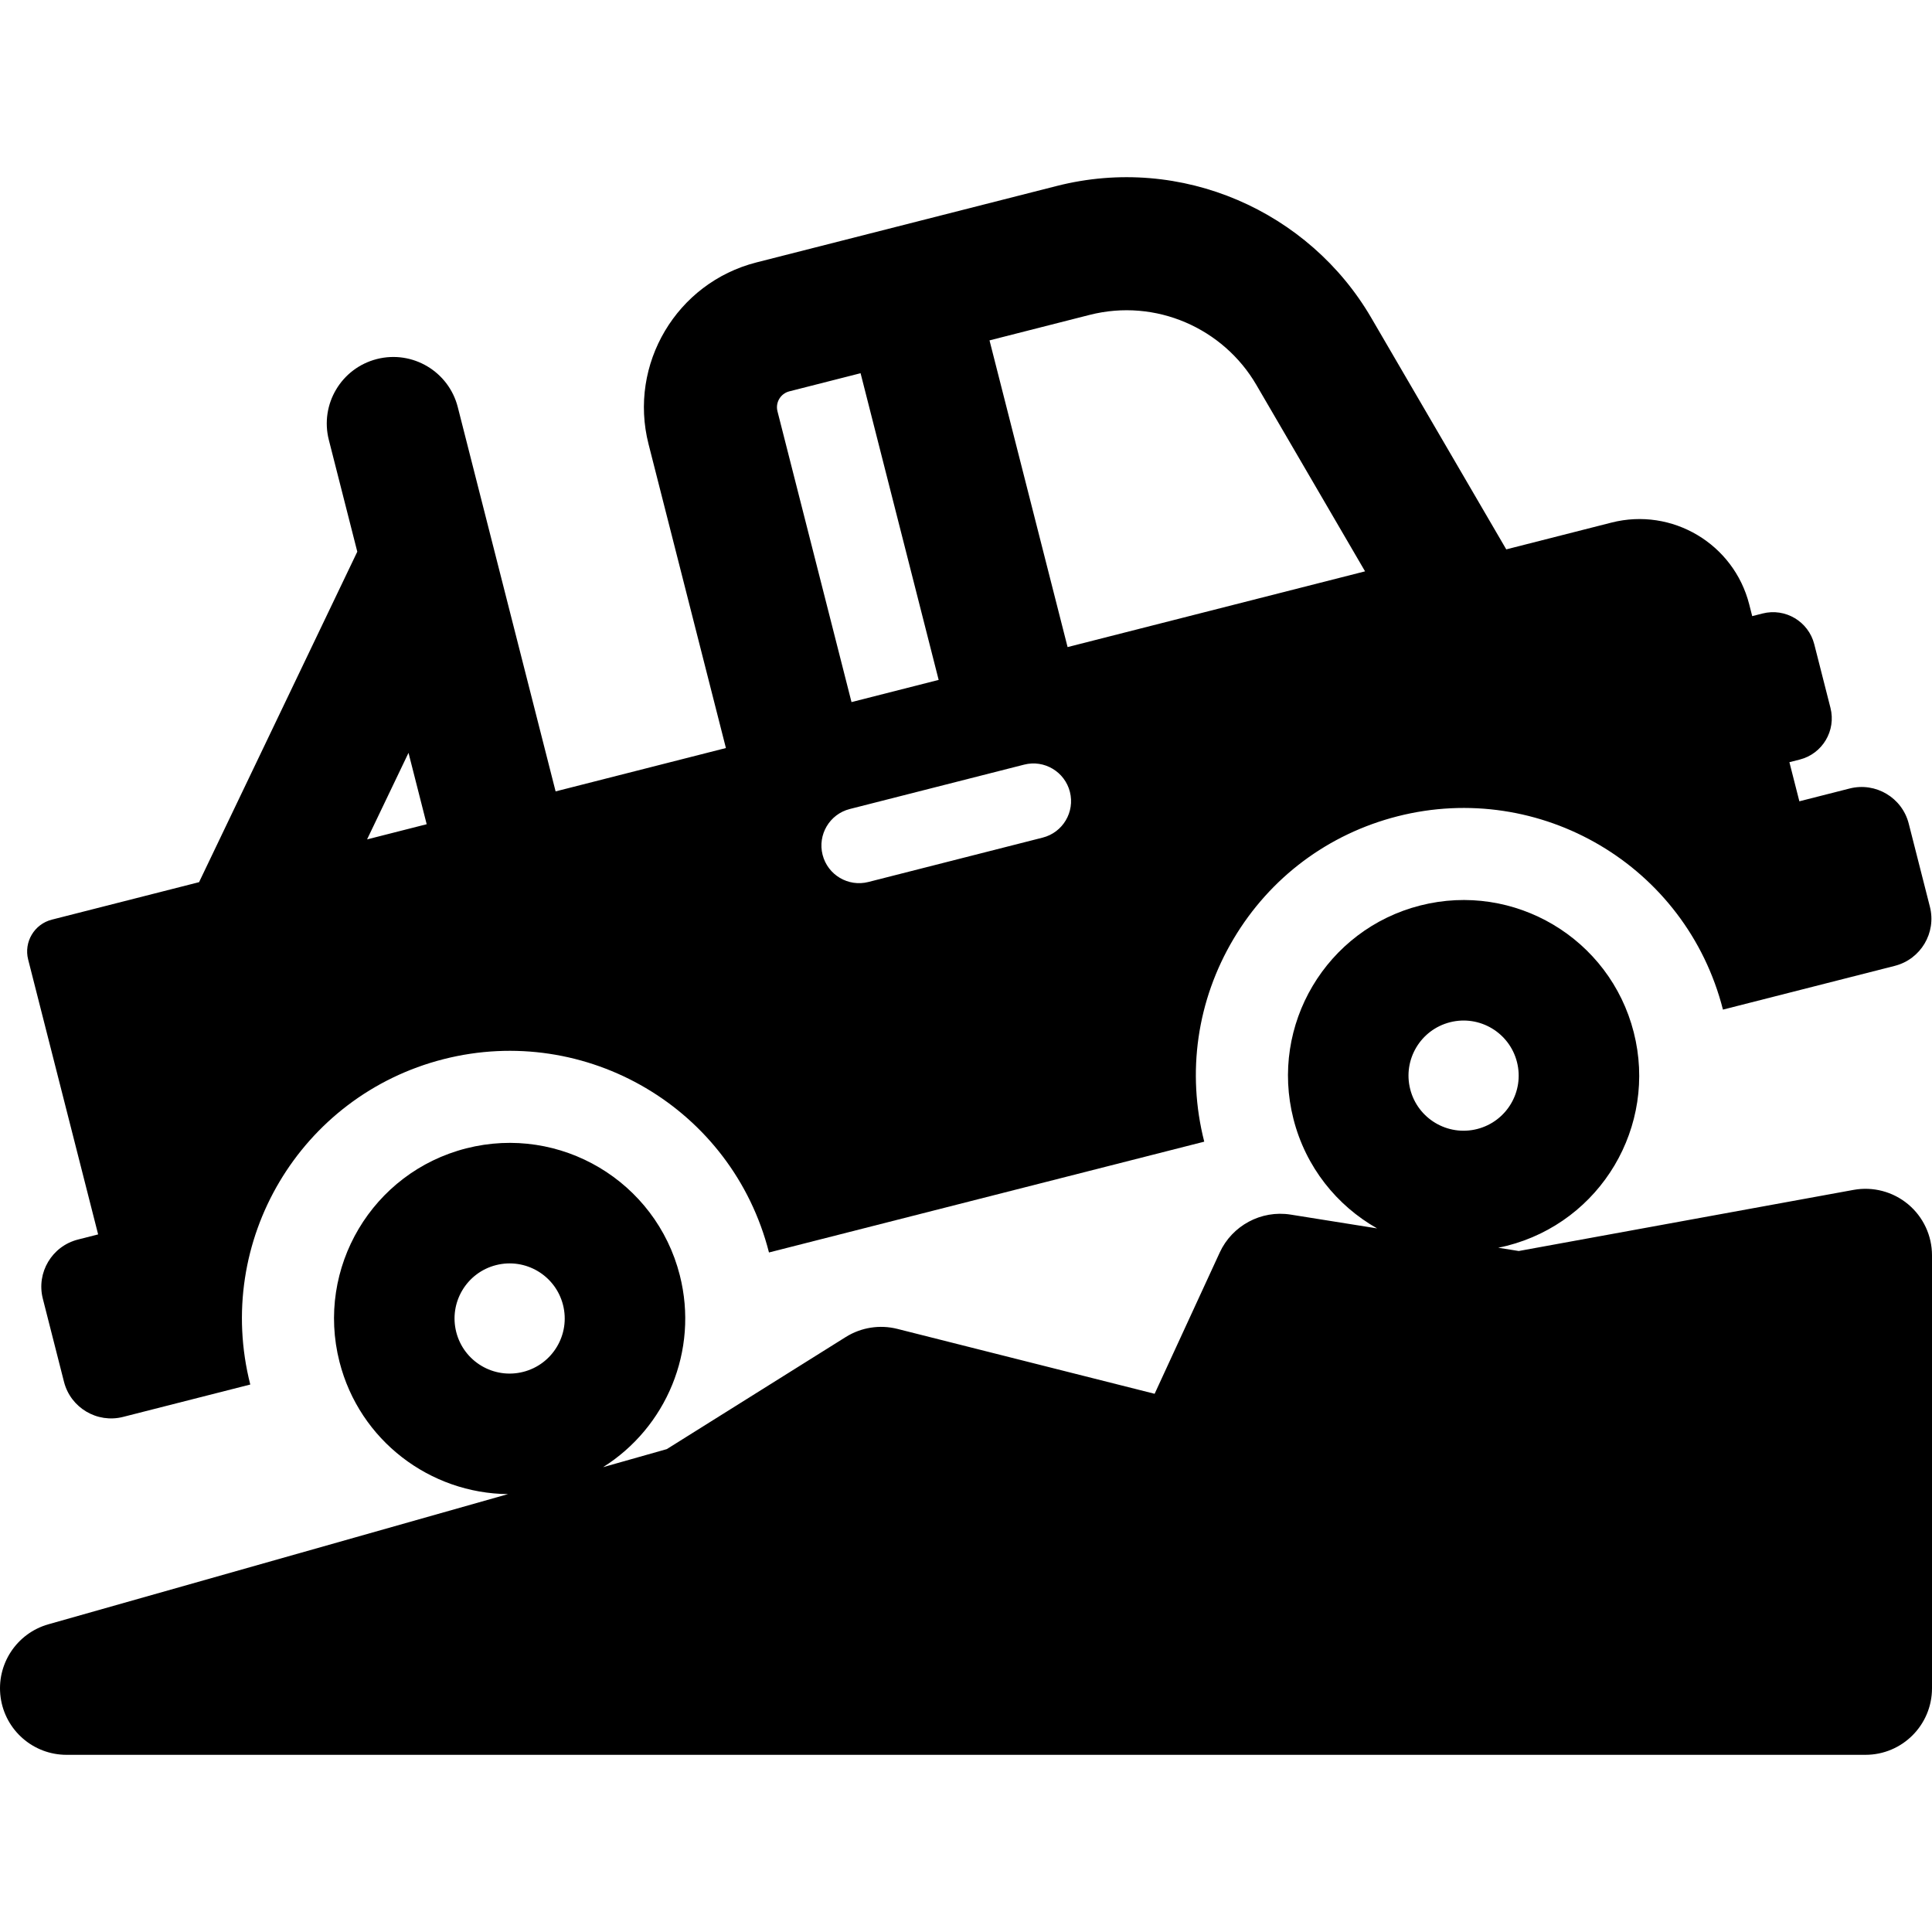
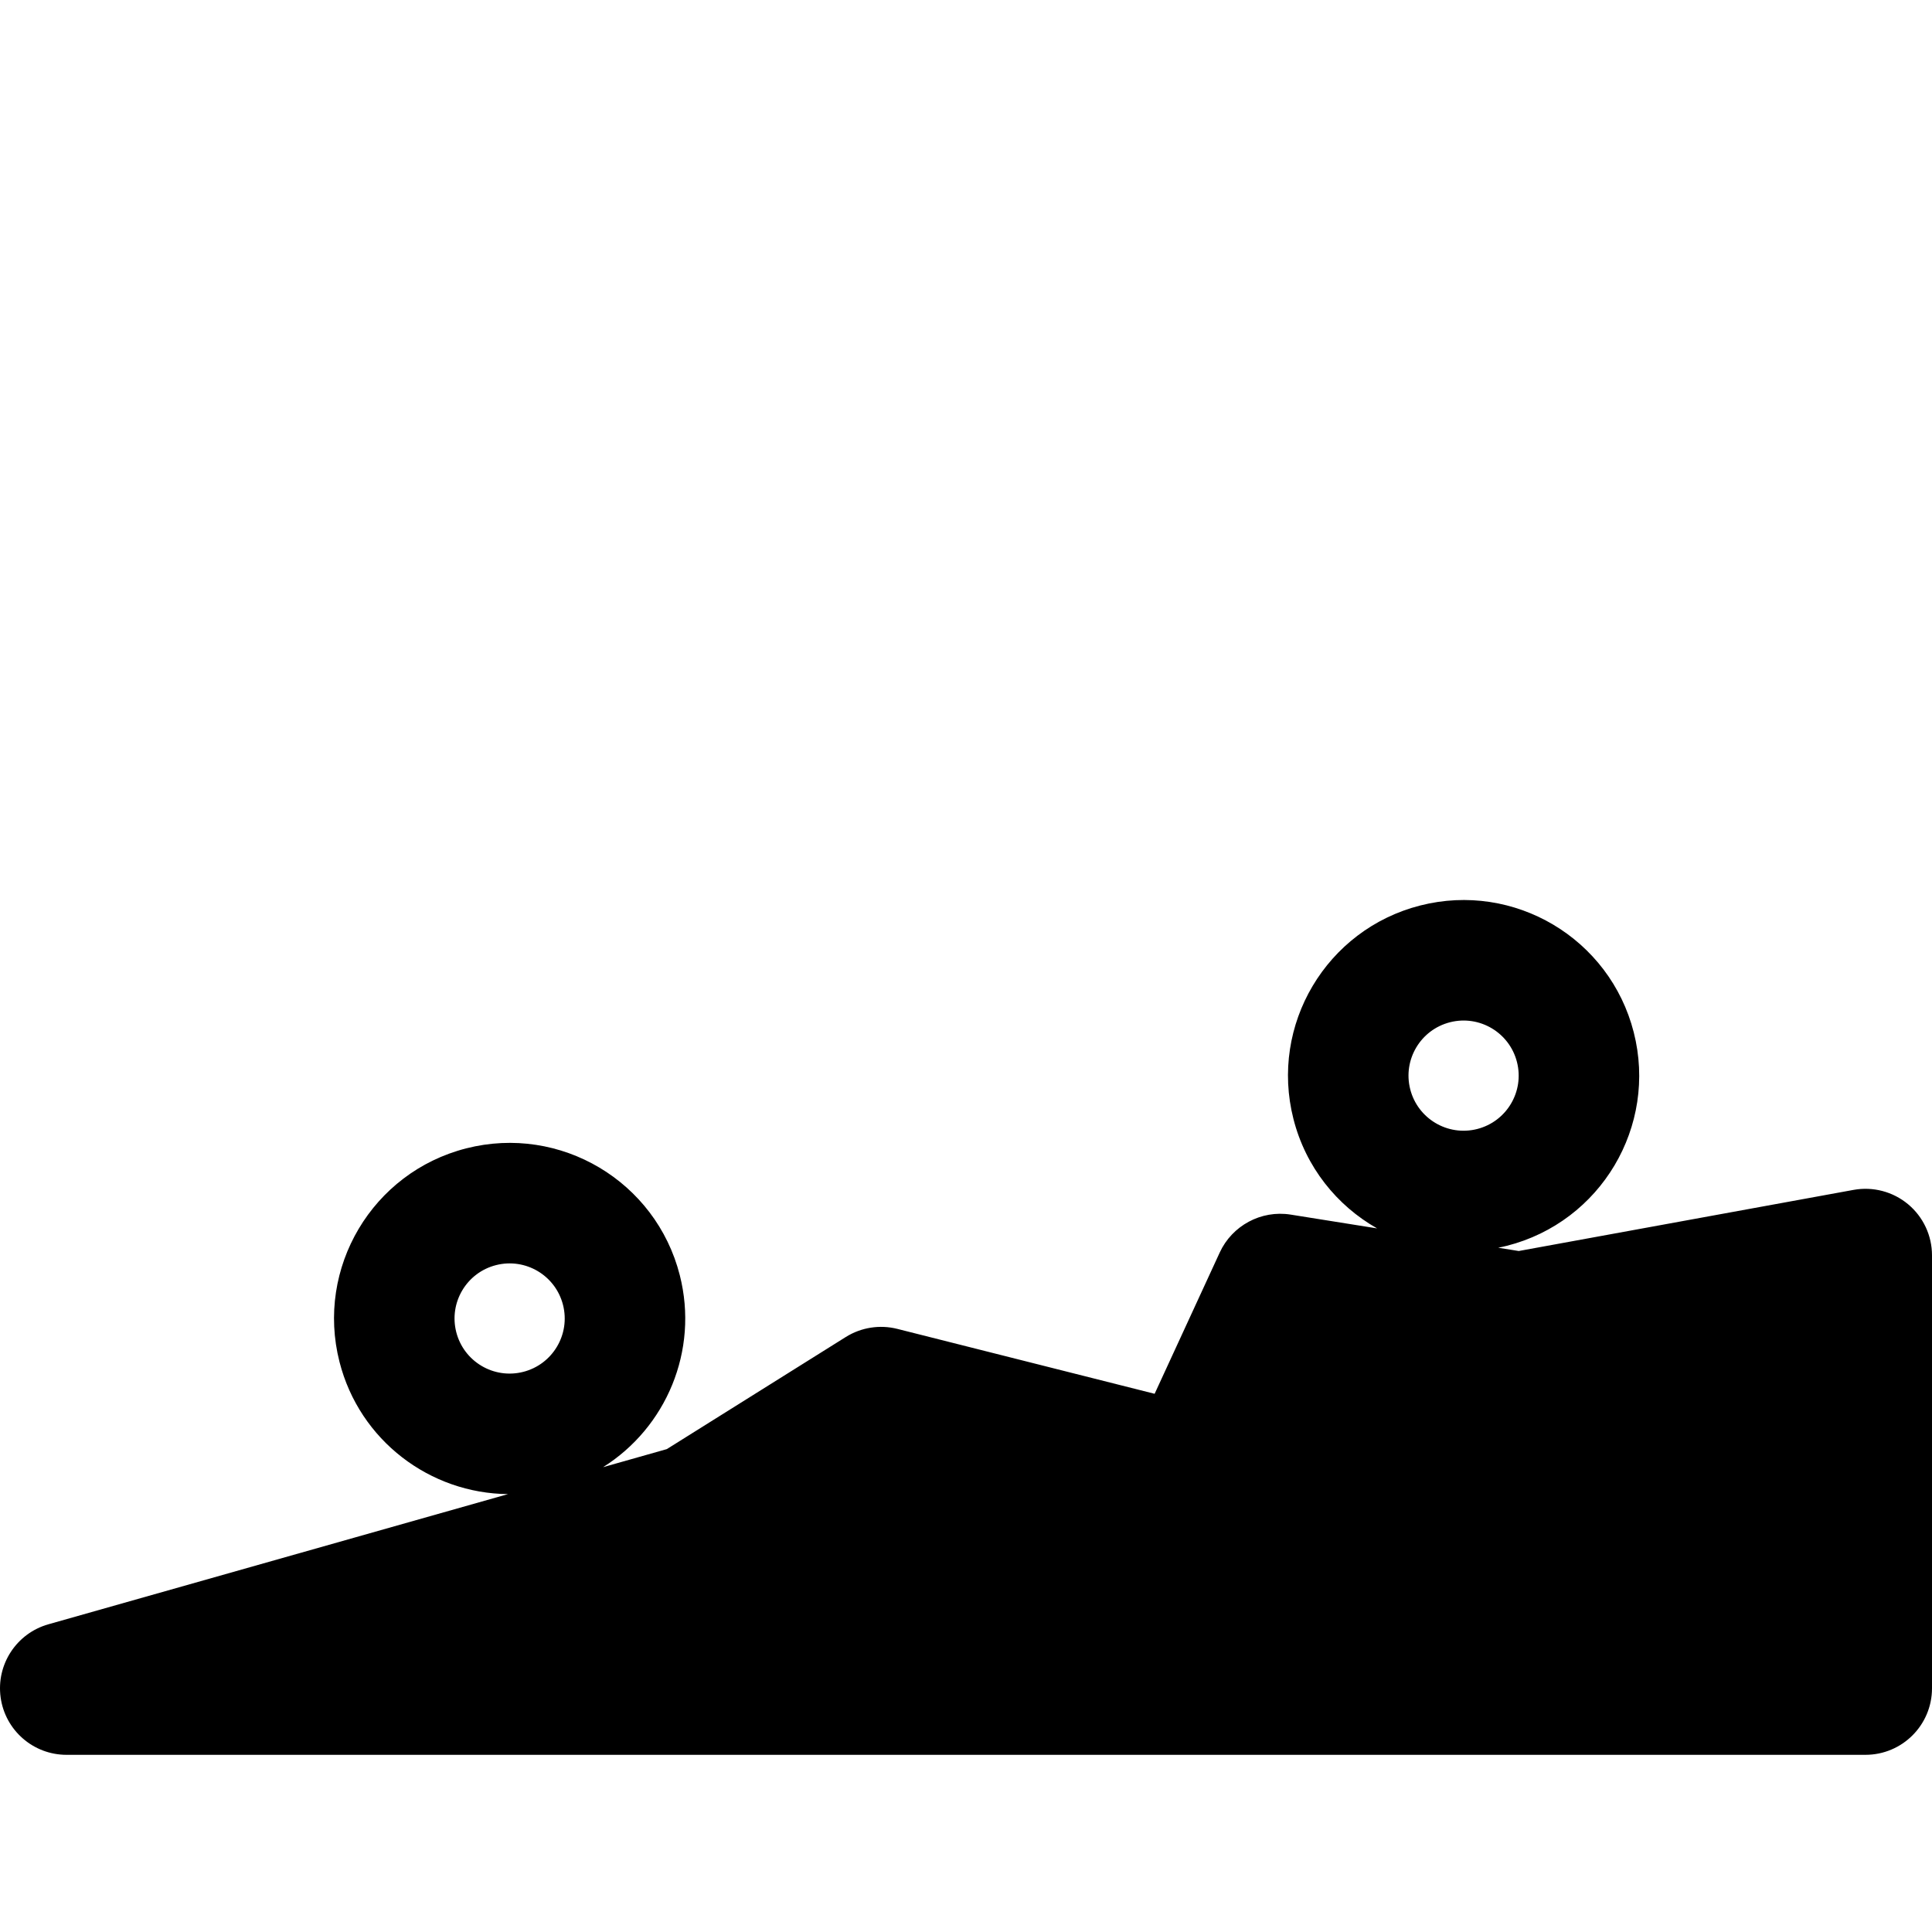
<svg xmlns="http://www.w3.org/2000/svg" version="1.1" id="Layer_1" x="0px" y="0px" viewBox="0 0 511.999 511.999" style="enable-background:new 0 0 511.999 511.999;" xml:space="preserve">
  <g>
    <g>
-       <path d="M511.442,240.298l-5.609-22.03c-1.755-6.895-8.768-11.061-15.664-9.306l-13.321,3.391l-2.639-10.363l2.738-0.697    c6.032-1.536,9.678-7.671,8.142-13.705l-4.293-16.862c-1.536-6.032-7.671-9.678-13.705-8.142l-2.739,0.697l-0.788-3.099    c-4.091-16.07-20.437-25.783-36.507-21.69l-27.884,7.099l-35.784-61.377c-16.461-28.234-50.224-43.361-83.347-34.928    l-79.569,20.257c-21.161,5.387-33.994,26.986-28.607,48.146l20.506,80.55l-45.132,11.489l-25.927-101.841    c-2.403-9.435-12-15.137-21.434-12.736c-9.436,2.403-15.137,11.998-12.736,21.434l7.541,29.622l-41.93,87.575l-39.008,9.931    c-4.657,1.185-7.47,5.922-6.285,10.578l18.544,72.838l-5.352,1.363c-6.895,1.755-11.061,8.769-9.306,15.664l5.609,22.03    c1.755,6.895,8.768,11.061,15.664,9.306l33.705-8.581c-9.67-37.986,13.242-76.555,51.233-86.228    c37.726-9.604,76.49,12.983,86.228,51.233l115.349-29.366c-4.674-18.359-1.918-37.438,7.759-53.724    c9.677-16.287,25.116-27.829,43.475-32.504c37.727-9.604,76.49,12.983,86.228,51.233l32.215-8.201l13.321-3.391    C509.03,254.207,513.198,247.195,511.442,240.298z M97.277,222.45l10.983-22.938l4.815,18.915L97.277,222.45z M209.173,103.713    l18.888-4.808l20.692,81.276l-23.095,5.879l-19.621-77.069C205.447,106.671,206.854,104.303,209.173,103.713z M276.324,221.975    l-46.2,11.761c-5.318,1.357-10.768-1.849-12.131-7.208c-1.353-5.311,1.845-10.767,7.208-12.131l46.2-11.761    c5.385-1.376,10.784,1.918,12.131,7.208C284.892,215.184,281.663,220.616,276.324,221.975z M282.922,171.482L262.23,90.205    l26.513-6.75c17.611-4.486,35.485,3.59,44.188,18.519l28.823,49.438L282.922,171.482z" />
-     </g>
+       </g>
  </g>
  <g>
    <g>
      <path d="M505.662,319.137c-4.016-3.349-9.311-4.741-14.457-3.804l-43.632,7.965l-45.088,8.231l-5.453-0.87    c0.772-0.155,1.543-0.316,2.315-0.513c24.904-6.341,39.953-31.669,33.612-56.572c-6.342-24.91-31.67-39.953-56.572-33.613    c-24.905,6.341-39.953,31.669-33.613,56.572c3.257,12.793,11.527,22.977,22.173,29.005l-22.908-3.656    c-7.863-1.254-15.532,2.96-18.79,10.03l-17.262,37.456l-68.178-17.199c-4.66-1.175-9.598-0.397-13.671,2.153l-20.422,12.792    l-27.007,16.917l-16.891,4.784c16.648-10.457,25.443-30.803,20.332-50.88c-6.342-24.909-31.668-39.953-56.572-33.613    c-24.902,6.343-39.952,31.671-33.611,56.575c5.326,20.921,24.049,34.878,44.667,35.055l-40.44,11.454l-81.366,23.046    c-8.466,2.398-13.868,10.671-12.658,19.388s8.662,15.205,17.462,15.205H494.37c9.737,0,17.629-7.894,17.629-17.629V332.676    C512,327.446,509.678,322.487,505.662,319.137z M138.659,363.56c-7.814,1.989-15.759-2.732-17.748-10.545    s2.732-15.759,10.545-17.748c7.816-1.989,15.76,2.733,17.748,10.545C151.193,353.625,146.472,361.571,138.659,363.56z     M373.72,288.655c-1.989-7.813,2.733-15.759,10.545-17.748c7.816-1.989,15.76,2.733,17.748,10.545    c1.989,7.813-2.732,15.759-10.545,17.748C383.654,301.189,375.71,296.467,373.72,288.655z" />
    </g>
  </g>
  <g>
</g>
  <g>
</g>
  <g>
</g>
  <g>
</g>
  <g>
</g>
  <g>
</g>
  <g>
</g>
  <g>
</g>
  <g>
</g>
  <g>
</g>
  <g>
</g>
  <g>
</g>
  <g>
</g>
  <g>
</g>
  <g>
</g>
</svg>